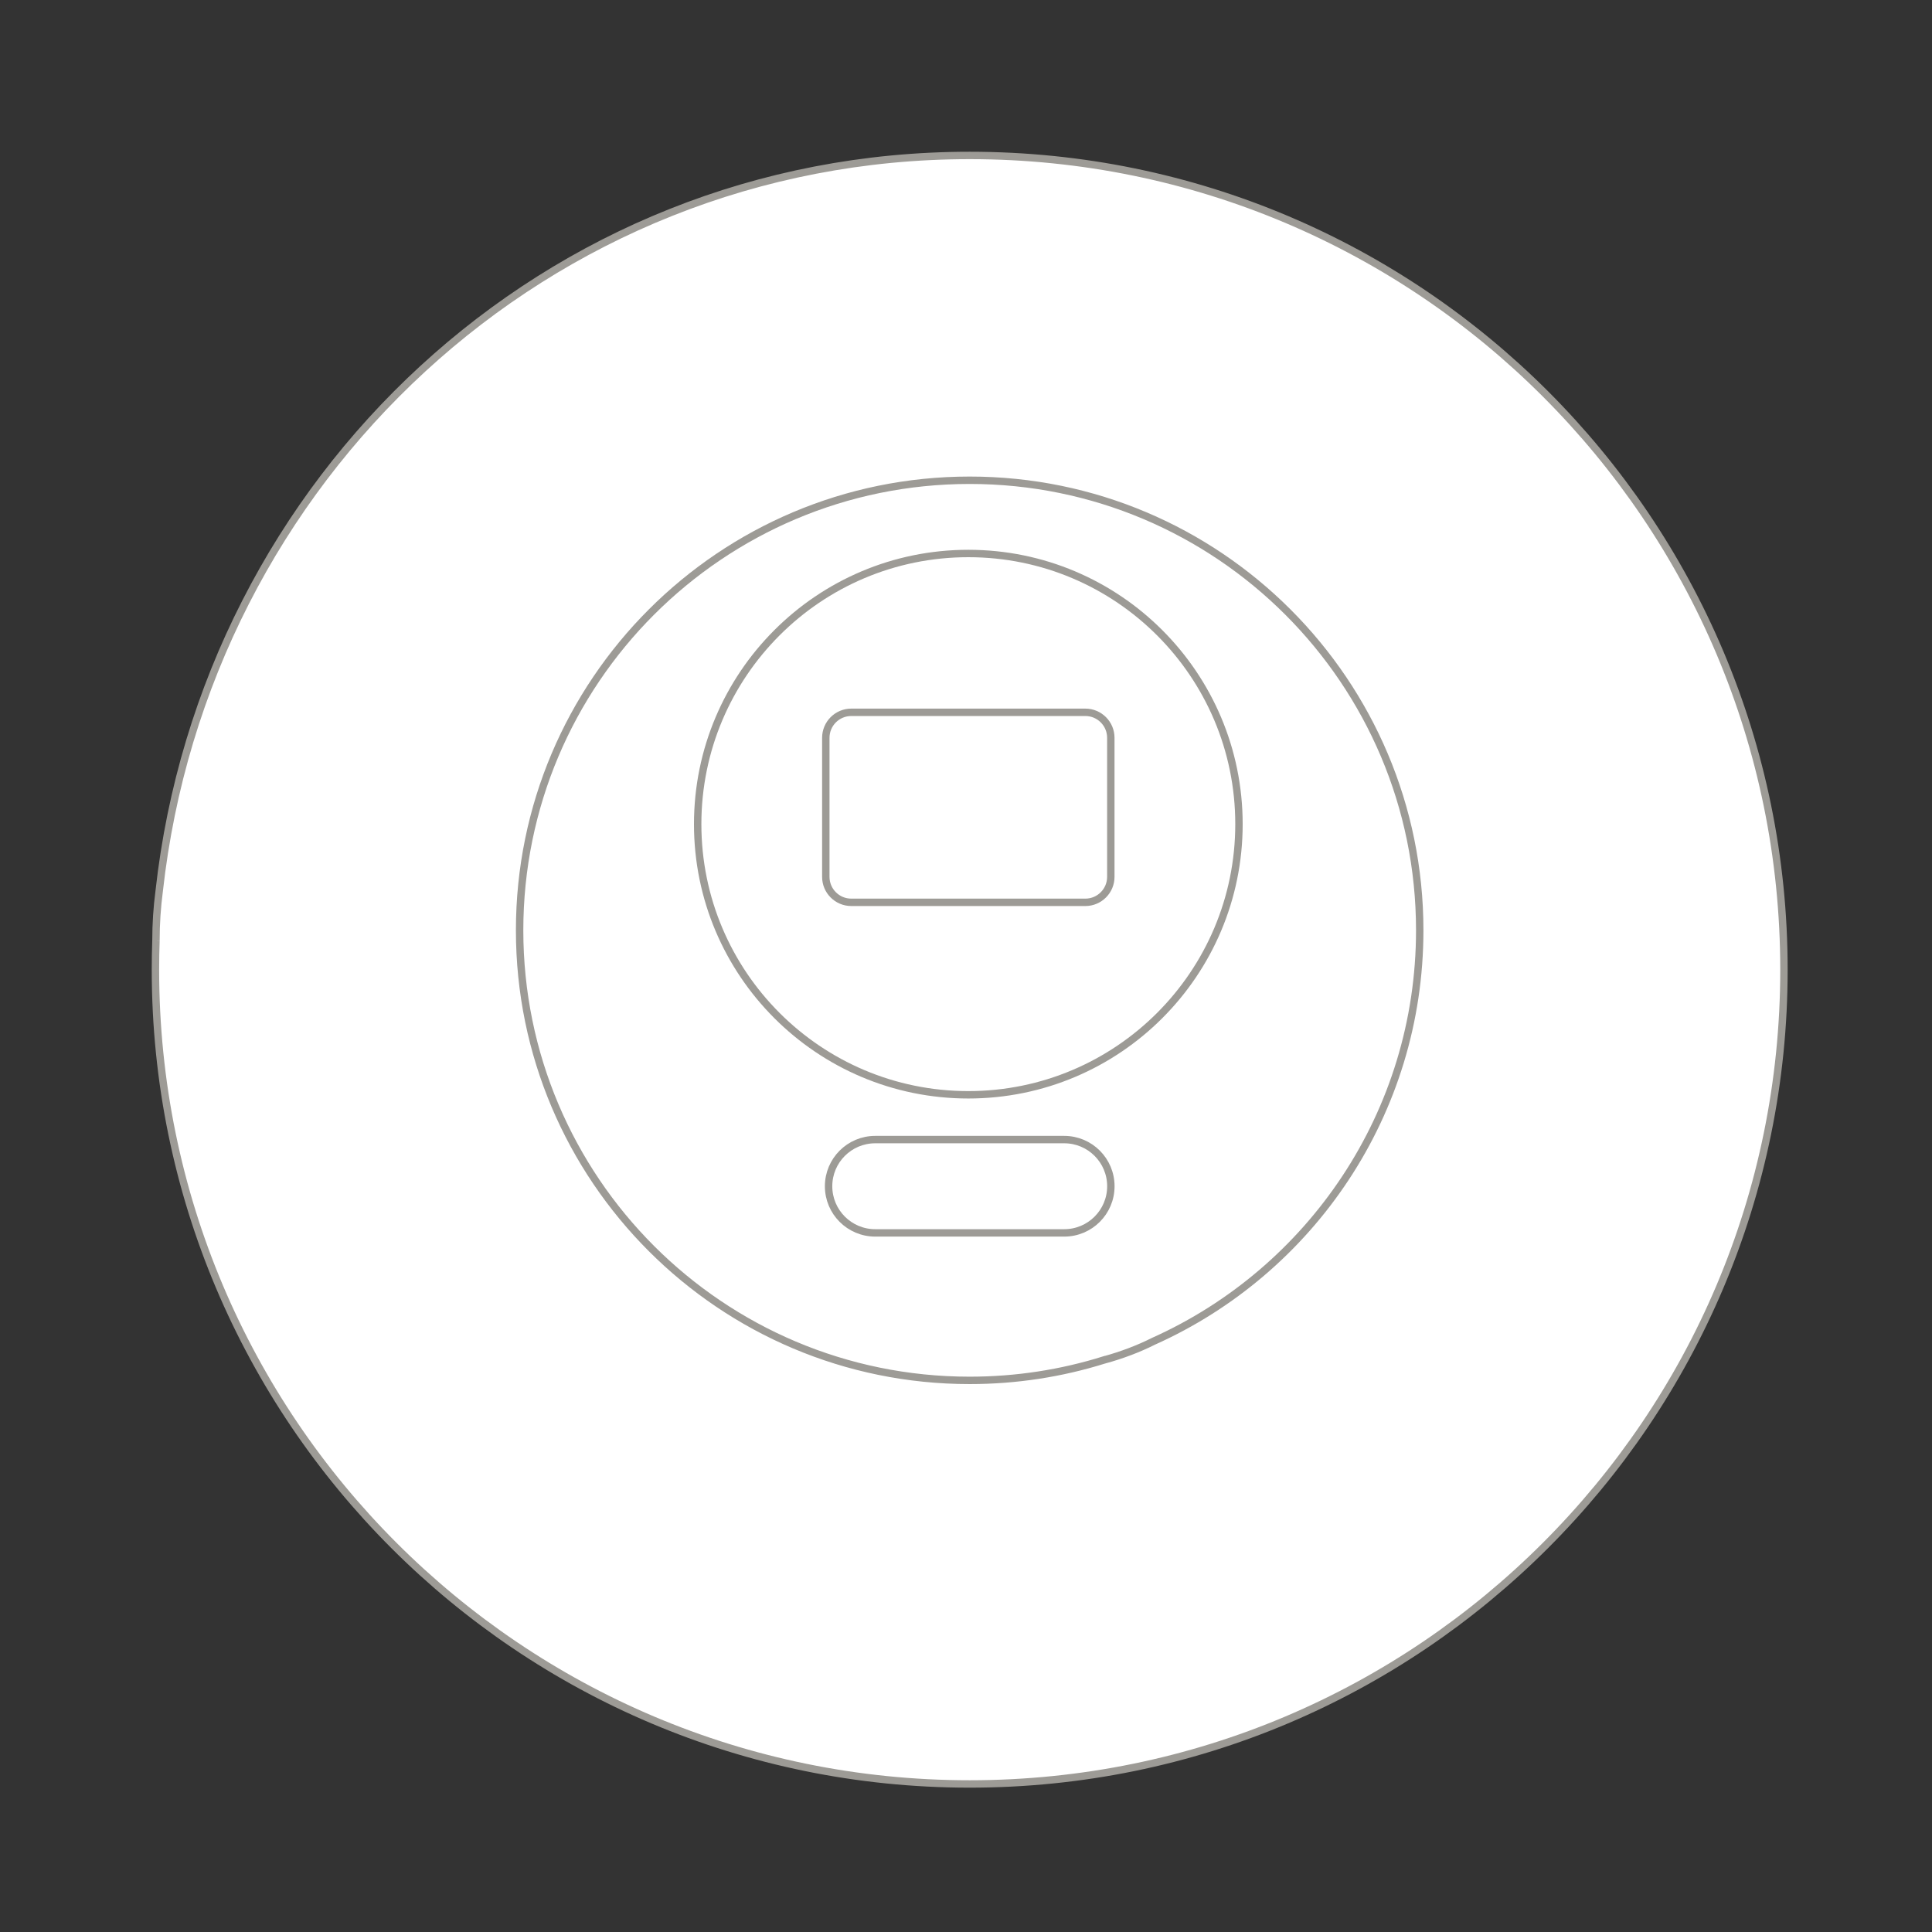
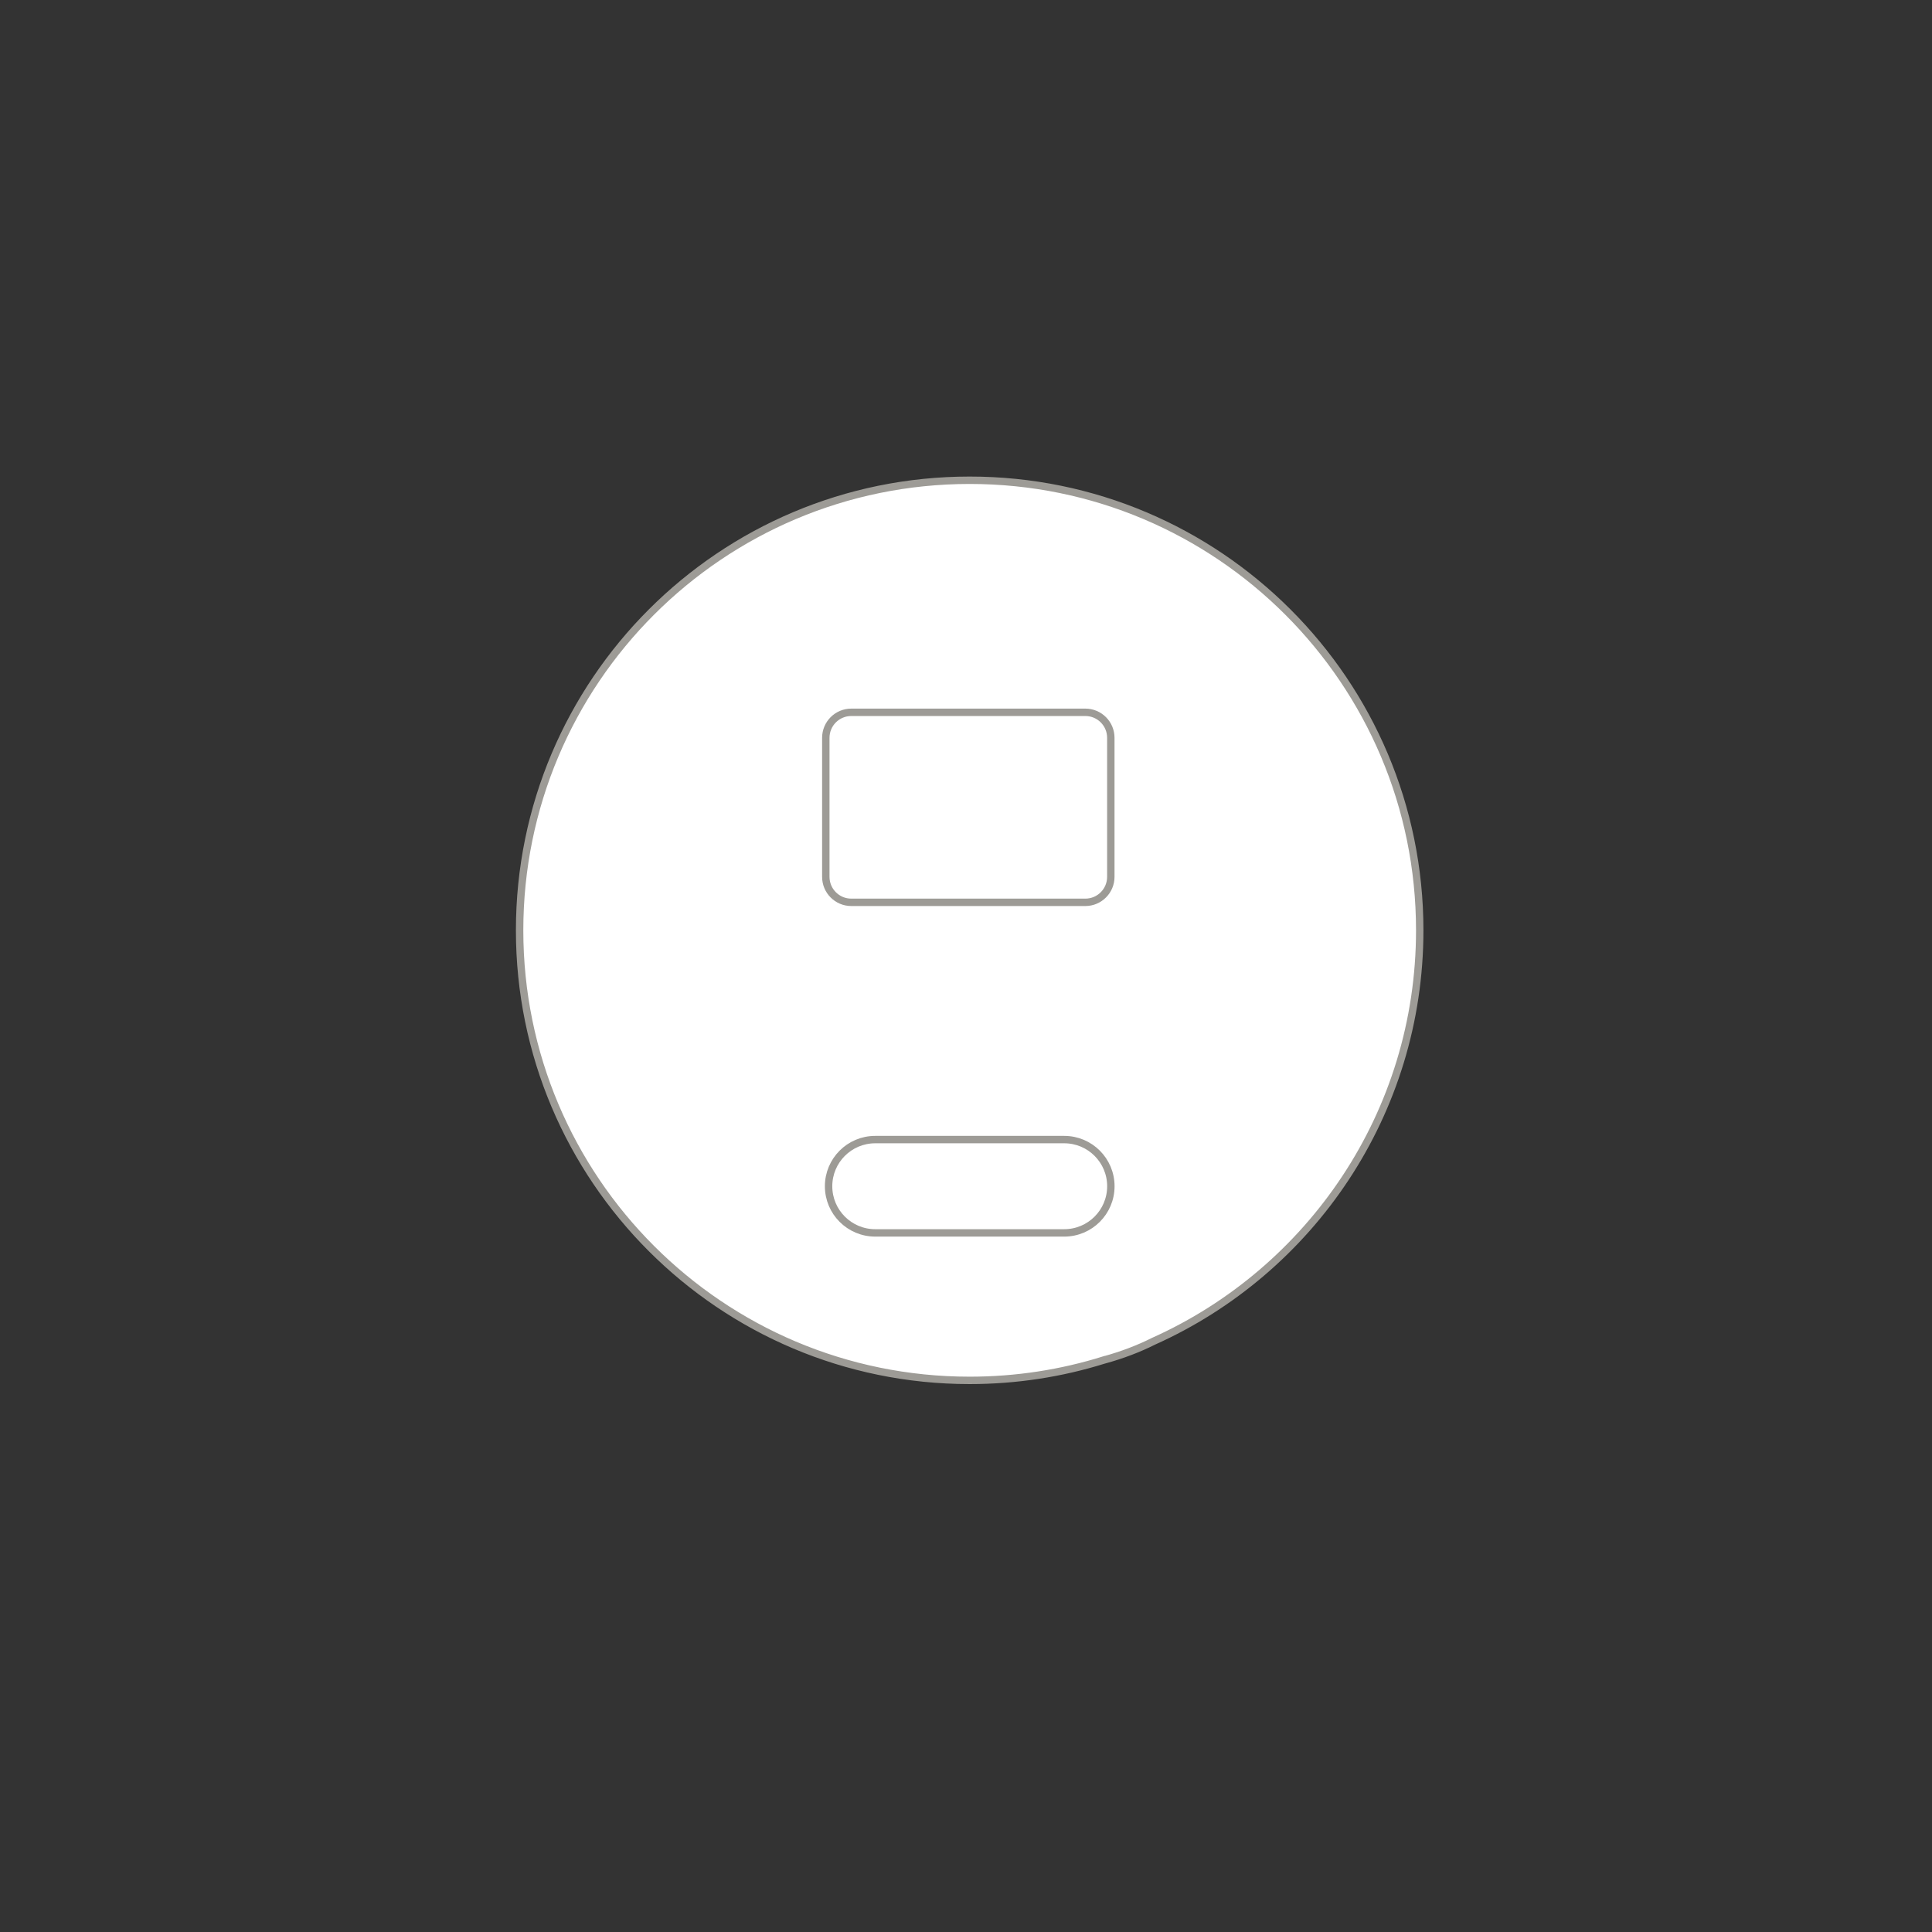
<svg xmlns="http://www.w3.org/2000/svg" width="261" height="261" viewBox="0 0 261 261" fill="none">
  <rect x="0" y="0" width="261" height="261" fill="#333333" stroke="none" />
-   <path d="M21.069 127.061C21.023 128.367 21 129.682 21 130.999C21 191.751 70.248 241 131 241C191.752 241 241 191.751 241 130.999C241 70.246 191.752 21 131 21C73.83 21 27.666 64.698 21.504 120.387C21.214 122.585 21.071 124.811 21.069 127.063V127.061Z" fill="white" stroke="#9D9B96" stroke-miterlimit="10" />
  <path d="M149.127 183.729C143.401 185.518 137.31 186.48 130.996 186.48C97.418 186.48 70.196 159.26 70.196 125.68C70.196 92.099 97.416 64.879 130.996 64.879C164.576 64.879 191.796 92.099 191.796 125.68C191.796 150.403 177.037 171.681 155.852 181.185C153.847 182.193 151.618 183.049 149.13 183.732L149.127 183.729Z" fill="white" stroke="#9D9B96" stroke-miterlimit="10" />
-   <path d="M130.814 147.9C151.007 147.9 167.377 131.53 167.377 111.336C167.377 91.143 151.007 74.773 130.814 74.773C110.621 74.773 94.251 91.143 94.251 111.336C94.251 131.53 110.621 147.9 130.814 147.9Z" fill="white" stroke="#9D9B96" stroke-miterlimit="10" />
  <path d="M111.561 111.694V99.671C111.561 97.77 113.101 96.228 115.003 96.228H146.622C148.522 96.228 150.064 97.768 150.064 99.671V118.456C150.064 120.356 148.524 121.899 146.622 121.899H115.003C113.103 121.899 111.561 120.359 111.561 118.456V111.694Z" fill="white" stroke="#9D9B96" stroke-miterlimit="10" />
  <path d="M122.237 166.556H118.239C114.757 166.556 111.936 163.735 111.936 160.253C111.936 156.771 114.757 153.95 118.239 153.95H143.767C147.249 153.95 150.07 156.771 150.07 160.253C150.07 163.735 147.249 166.556 143.767 166.556H122.237Z" fill="white" stroke="#9D9B96" stroke-miterlimit="10" />
</svg>